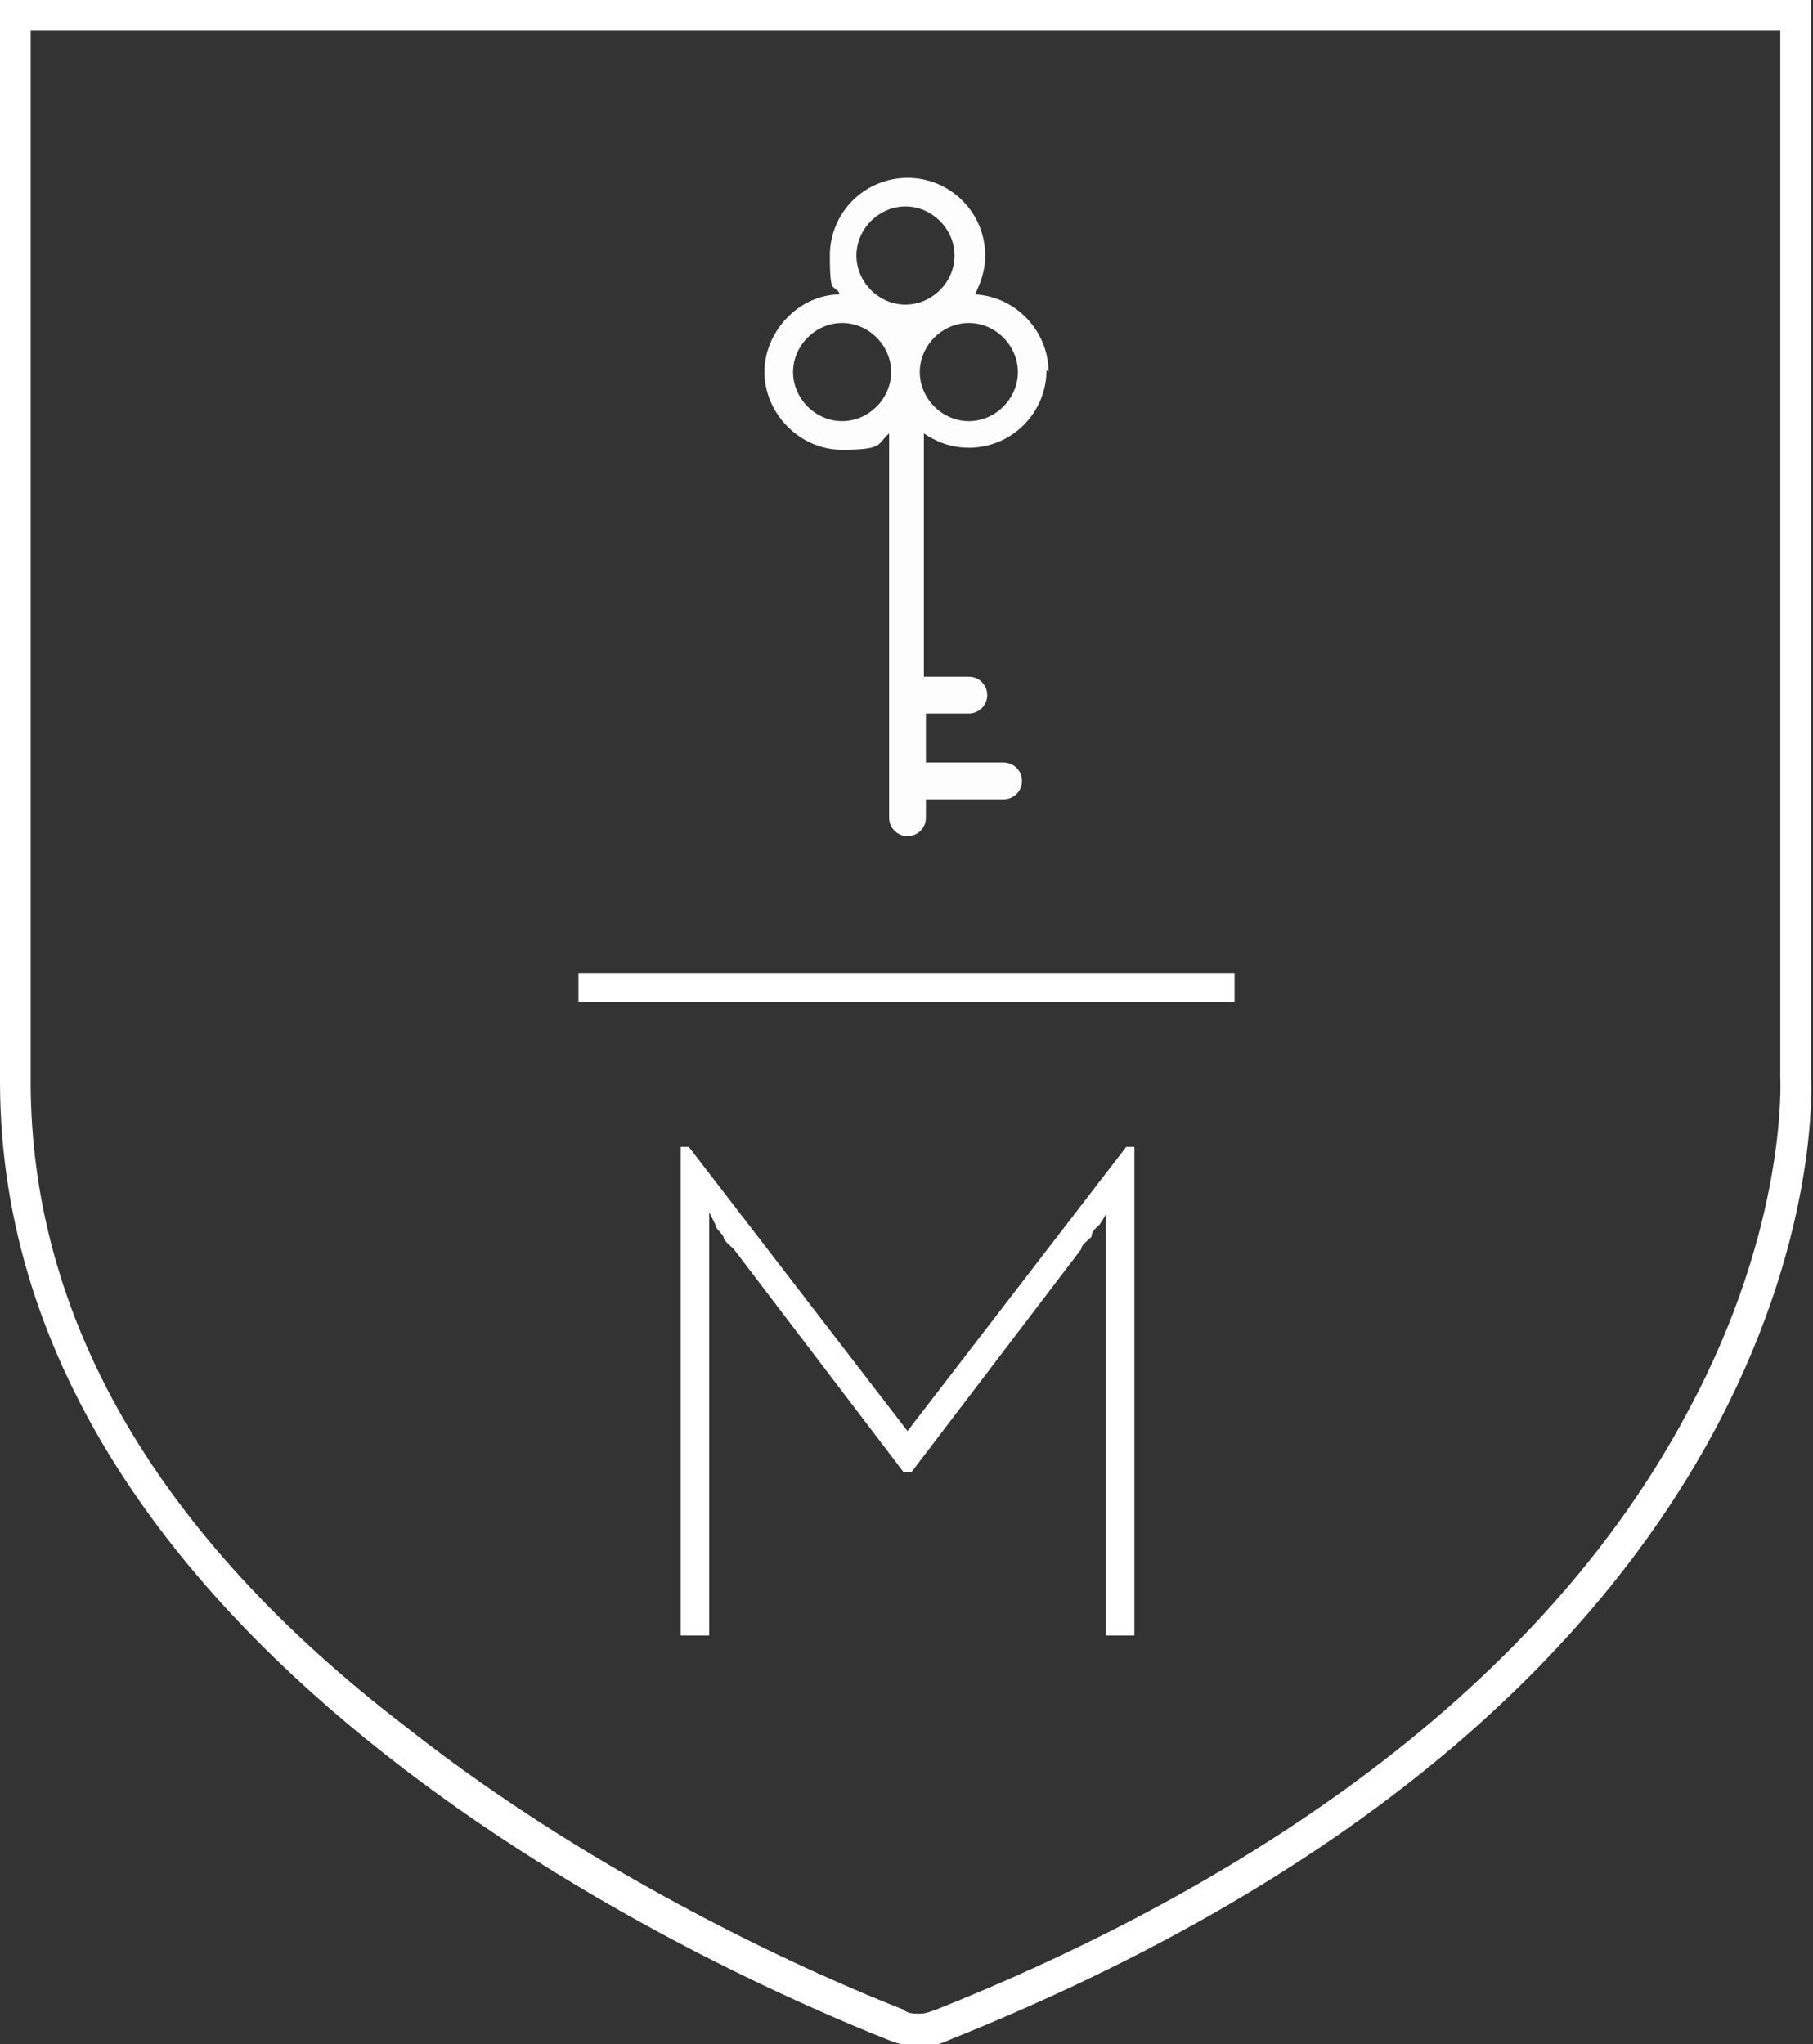
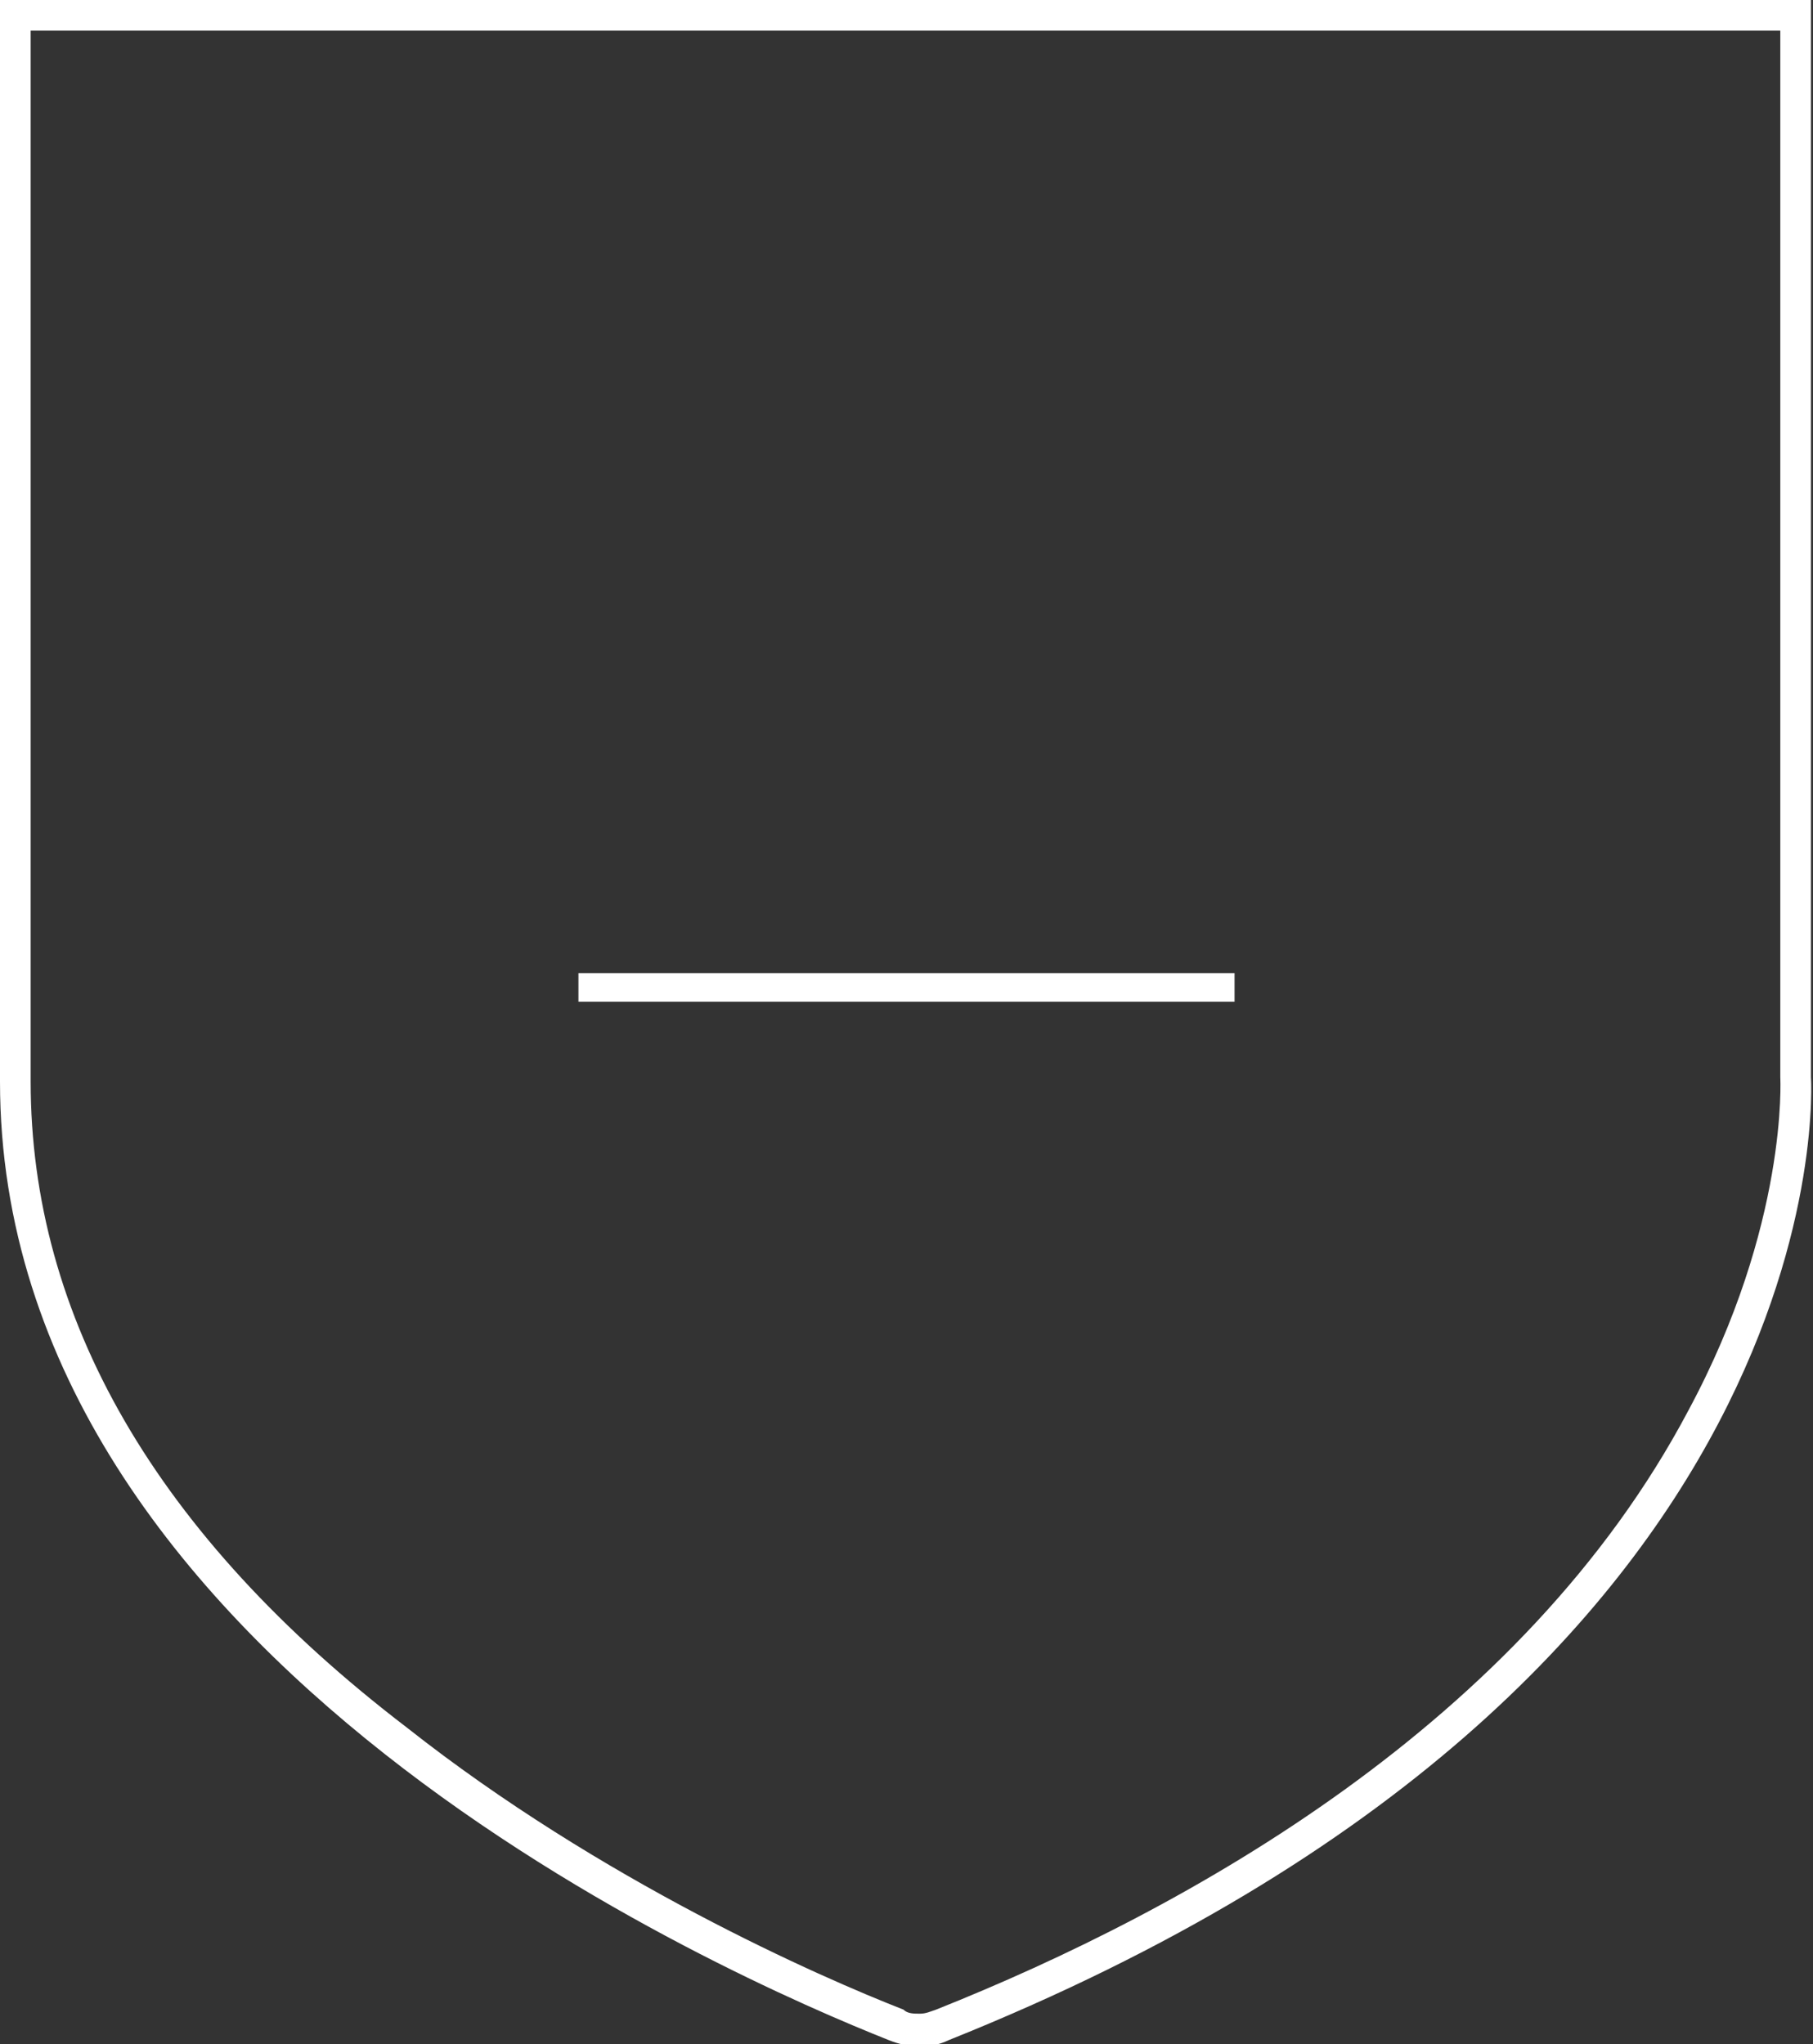
<svg xmlns="http://www.w3.org/2000/svg" id="Livello_1" version="1.1" viewBox="0 0 88.7 100">
  <rect x="0" y="0" width="88.7" height="100" fill="#333333" stroke="none" />
  <defs>
    <style>
      .st0 {
        fill: #fff;
      }

      .st1 {
        fill: #fdfdfd;
      }
    </style>
  </defs>
  <path class="st0" d="M87.1,1.5v51.2h0c0,0,0,0,0,0,0,0,.4,7.2-4.5,16.3-8.1,15.3-24.5,24.4-36.8,29.3h0s0,0,0,0c-.3.1-.5.2-.8.2s-.6,0-.8-.2h0s0,0,0,0c-4.1-1.6-14.8-6.3-24.3-13.8C7.6,75.1,1.5,64.4,1.5,52.9V1.5h85.6M88.6,0H0v52.9C0,81.2,35.7,96.7,43.5,99.8c.5.2,1,.3,1.5.3s1-.1,1.4-.3c44.2-17.7,42.2-47.1,42.2-47.1V0h0Z" />
  <g>
    <g>
-       <path class="st0" d="M55.1,56.1l-10.7,13.9-10.7-13.9h-.4v23.9h1.4v-20.7l.3.6c0,.2.3.4.4.6,0,.2.3.4.5.6l8.3,10.9h.4l8.3-10.9c0-.2.3-.4.5-.6,0-.3.3-.5.4-.6,0,0,.2-.3.3-.5v20.6h1.4v-23.9h-.6.2Z" />
      <path class="st0" d="M60.4,47.6H28.3v1.4h32.1s0-1.4,0-1.4Z" />
    </g>
-     <path class="st1" d="M51.3,18.2c0-2-1.6-3.7-3.6-3.8.3-.6.5-1.2.5-1.9,0-2.1-1.7-3.8-3.8-3.8s-3.8,1.7-3.8,3.8.2,1.3.5,1.9c-2,0-3.7,1.8-3.7,3.8s1.7,3.8,3.8,3.8,1.7-.3,2.3-.8v18.8c0,.5.4.9.9.9h0c.5,0,.9-.4.9-.9v-.9h3.8c.5,0,.9-.4.9-.9s-.4-.9-.9-.9h-3.8v-2.4h2.1c.5,0,.9-.4.9-.9s-.4-.9-.9-.9h-2.2v-11.9c.6.4,1.3.7,2.2.7,2.1,0,3.8-1.7,3.8-3.8h0ZM44.3,10.1c1.3,0,2.4,1.1,2.4,2.4s-1.1,2.4-2.4,2.4-2.4-1.1-2.4-2.4,1.1-2.4,2.4-2.4ZM41.2,20.6c-1.3,0-2.4-1.1-2.4-2.4s1.1-2.4,2.4-2.4,2.4,1.1,2.4,2.4-1.1,2.4-2.4,2.4ZM45,18.2c0-1.3,1.1-2.4,2.4-2.4s2.4,1.1,2.4,2.4-1.1,2.4-2.4,2.4-2.4-1.1-2.4-2.4Z" />
  </g>
</svg>